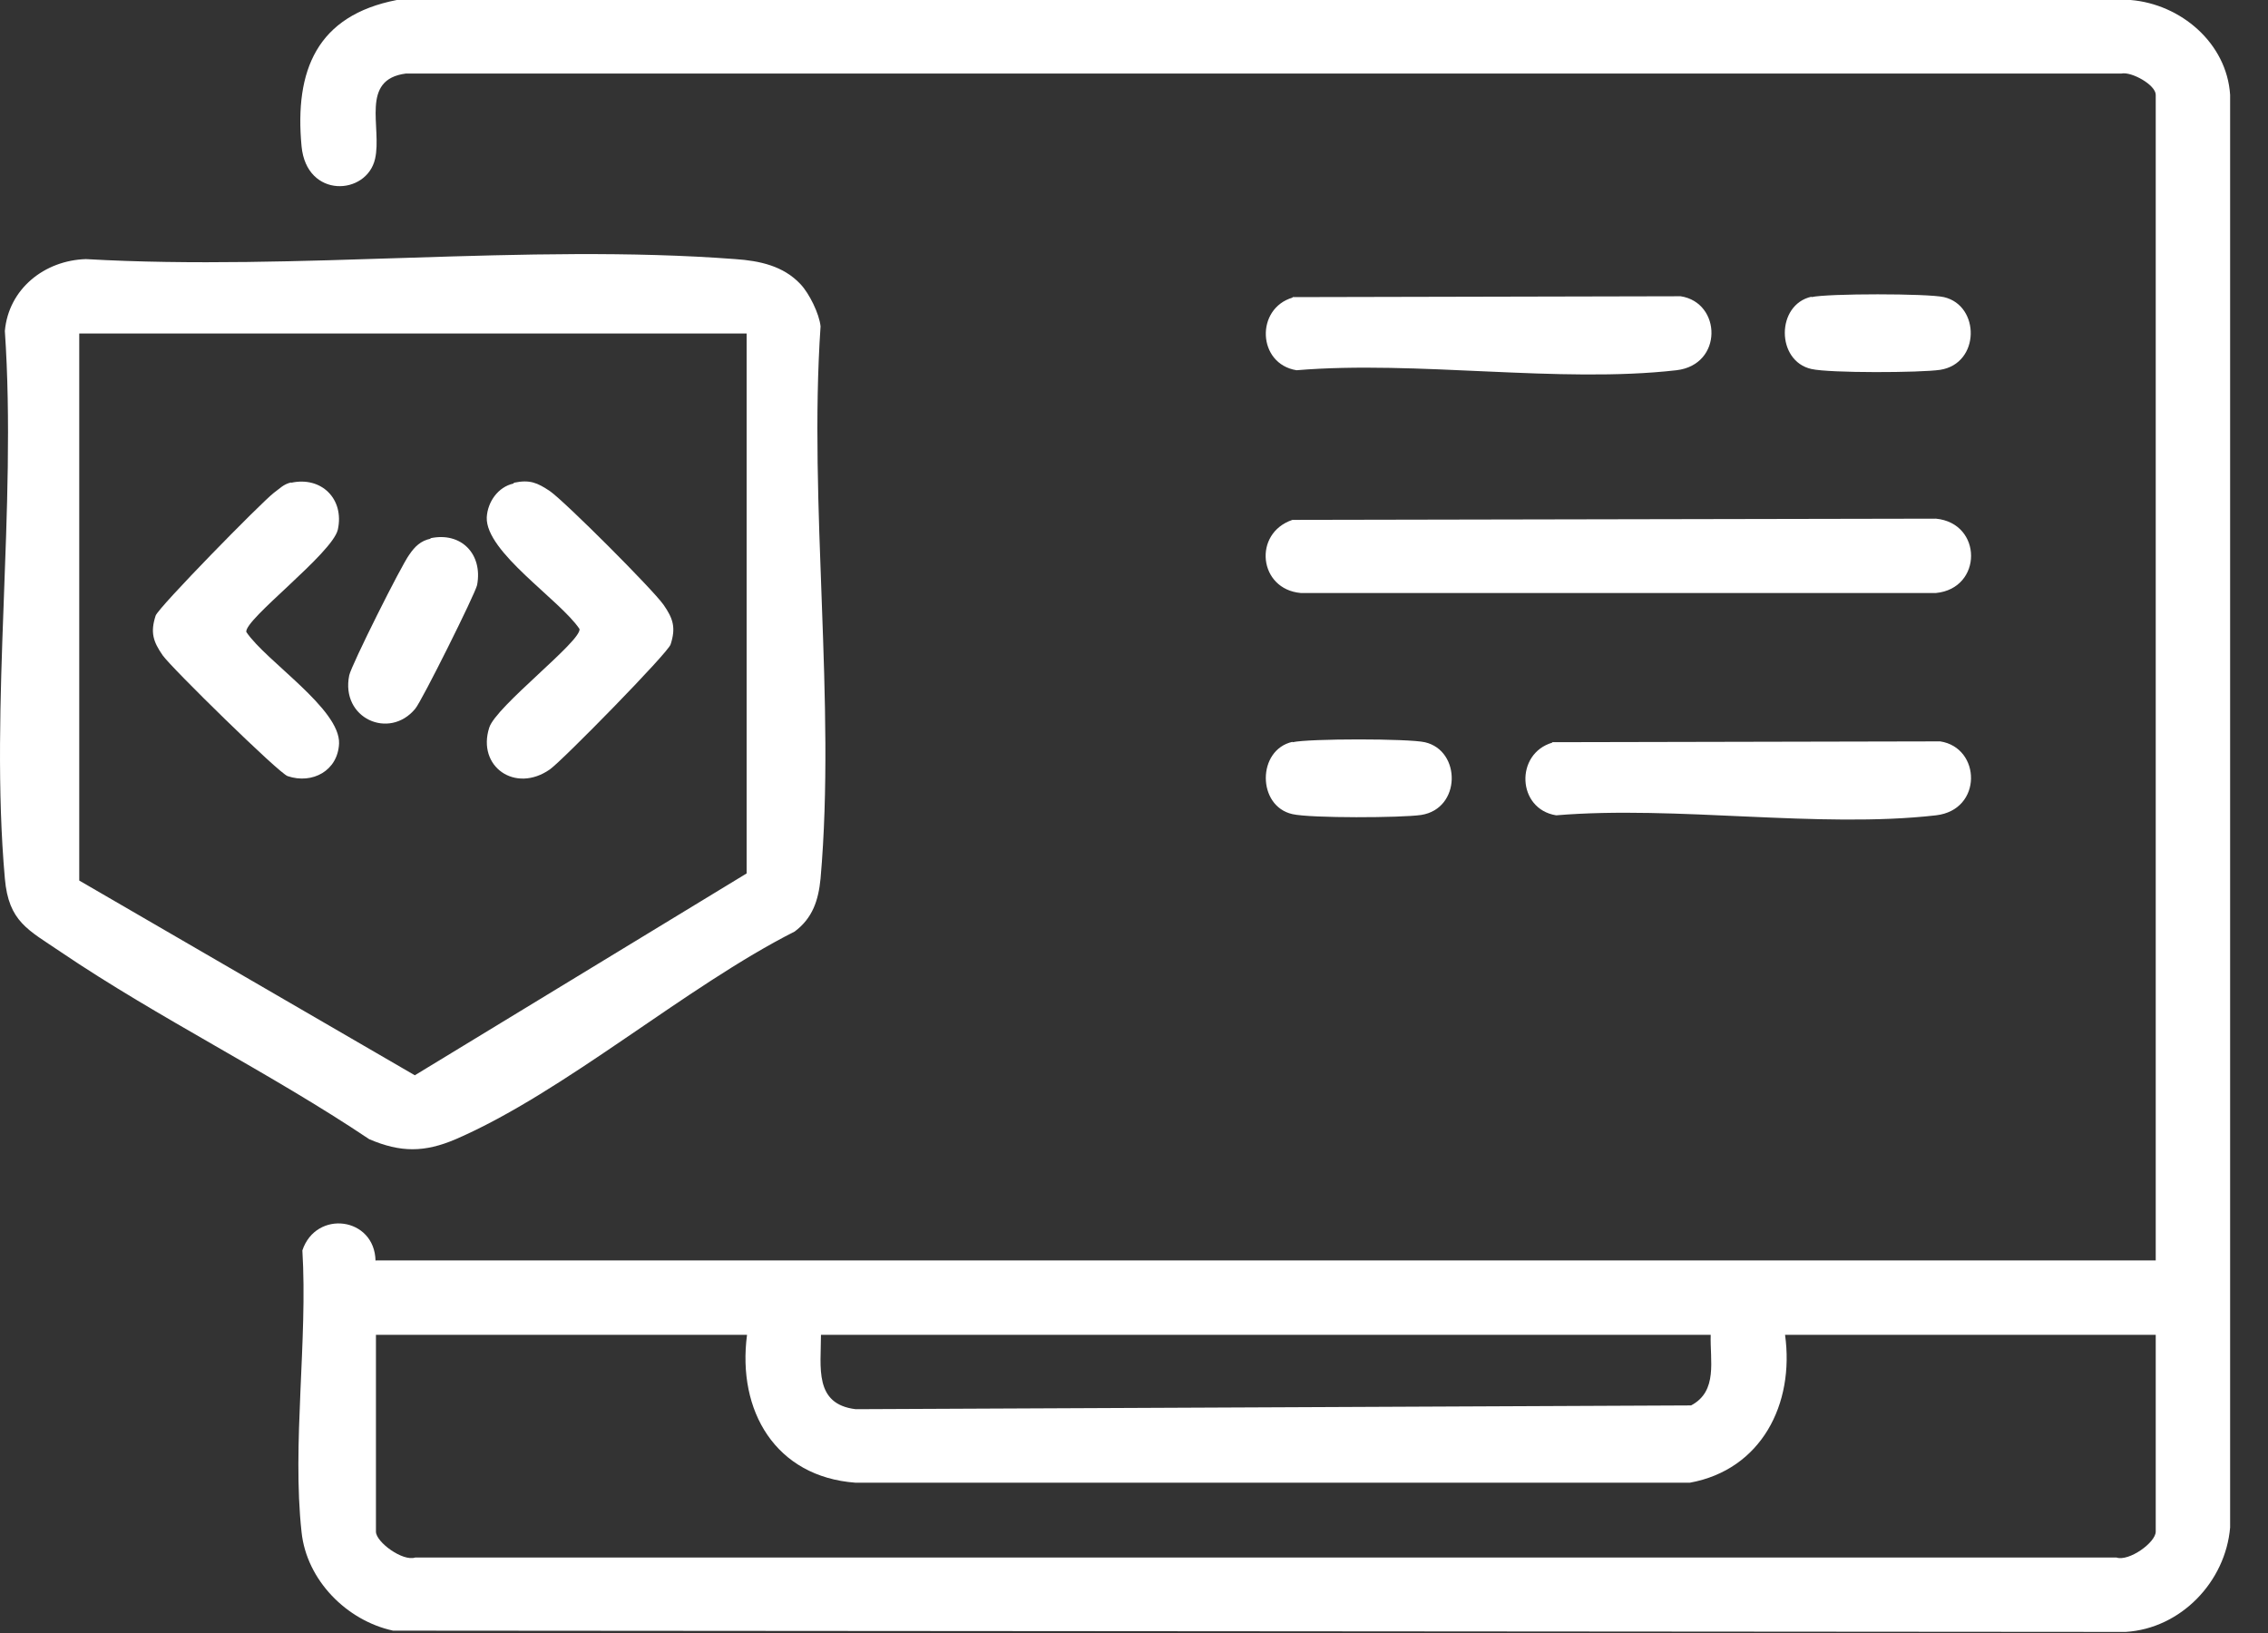
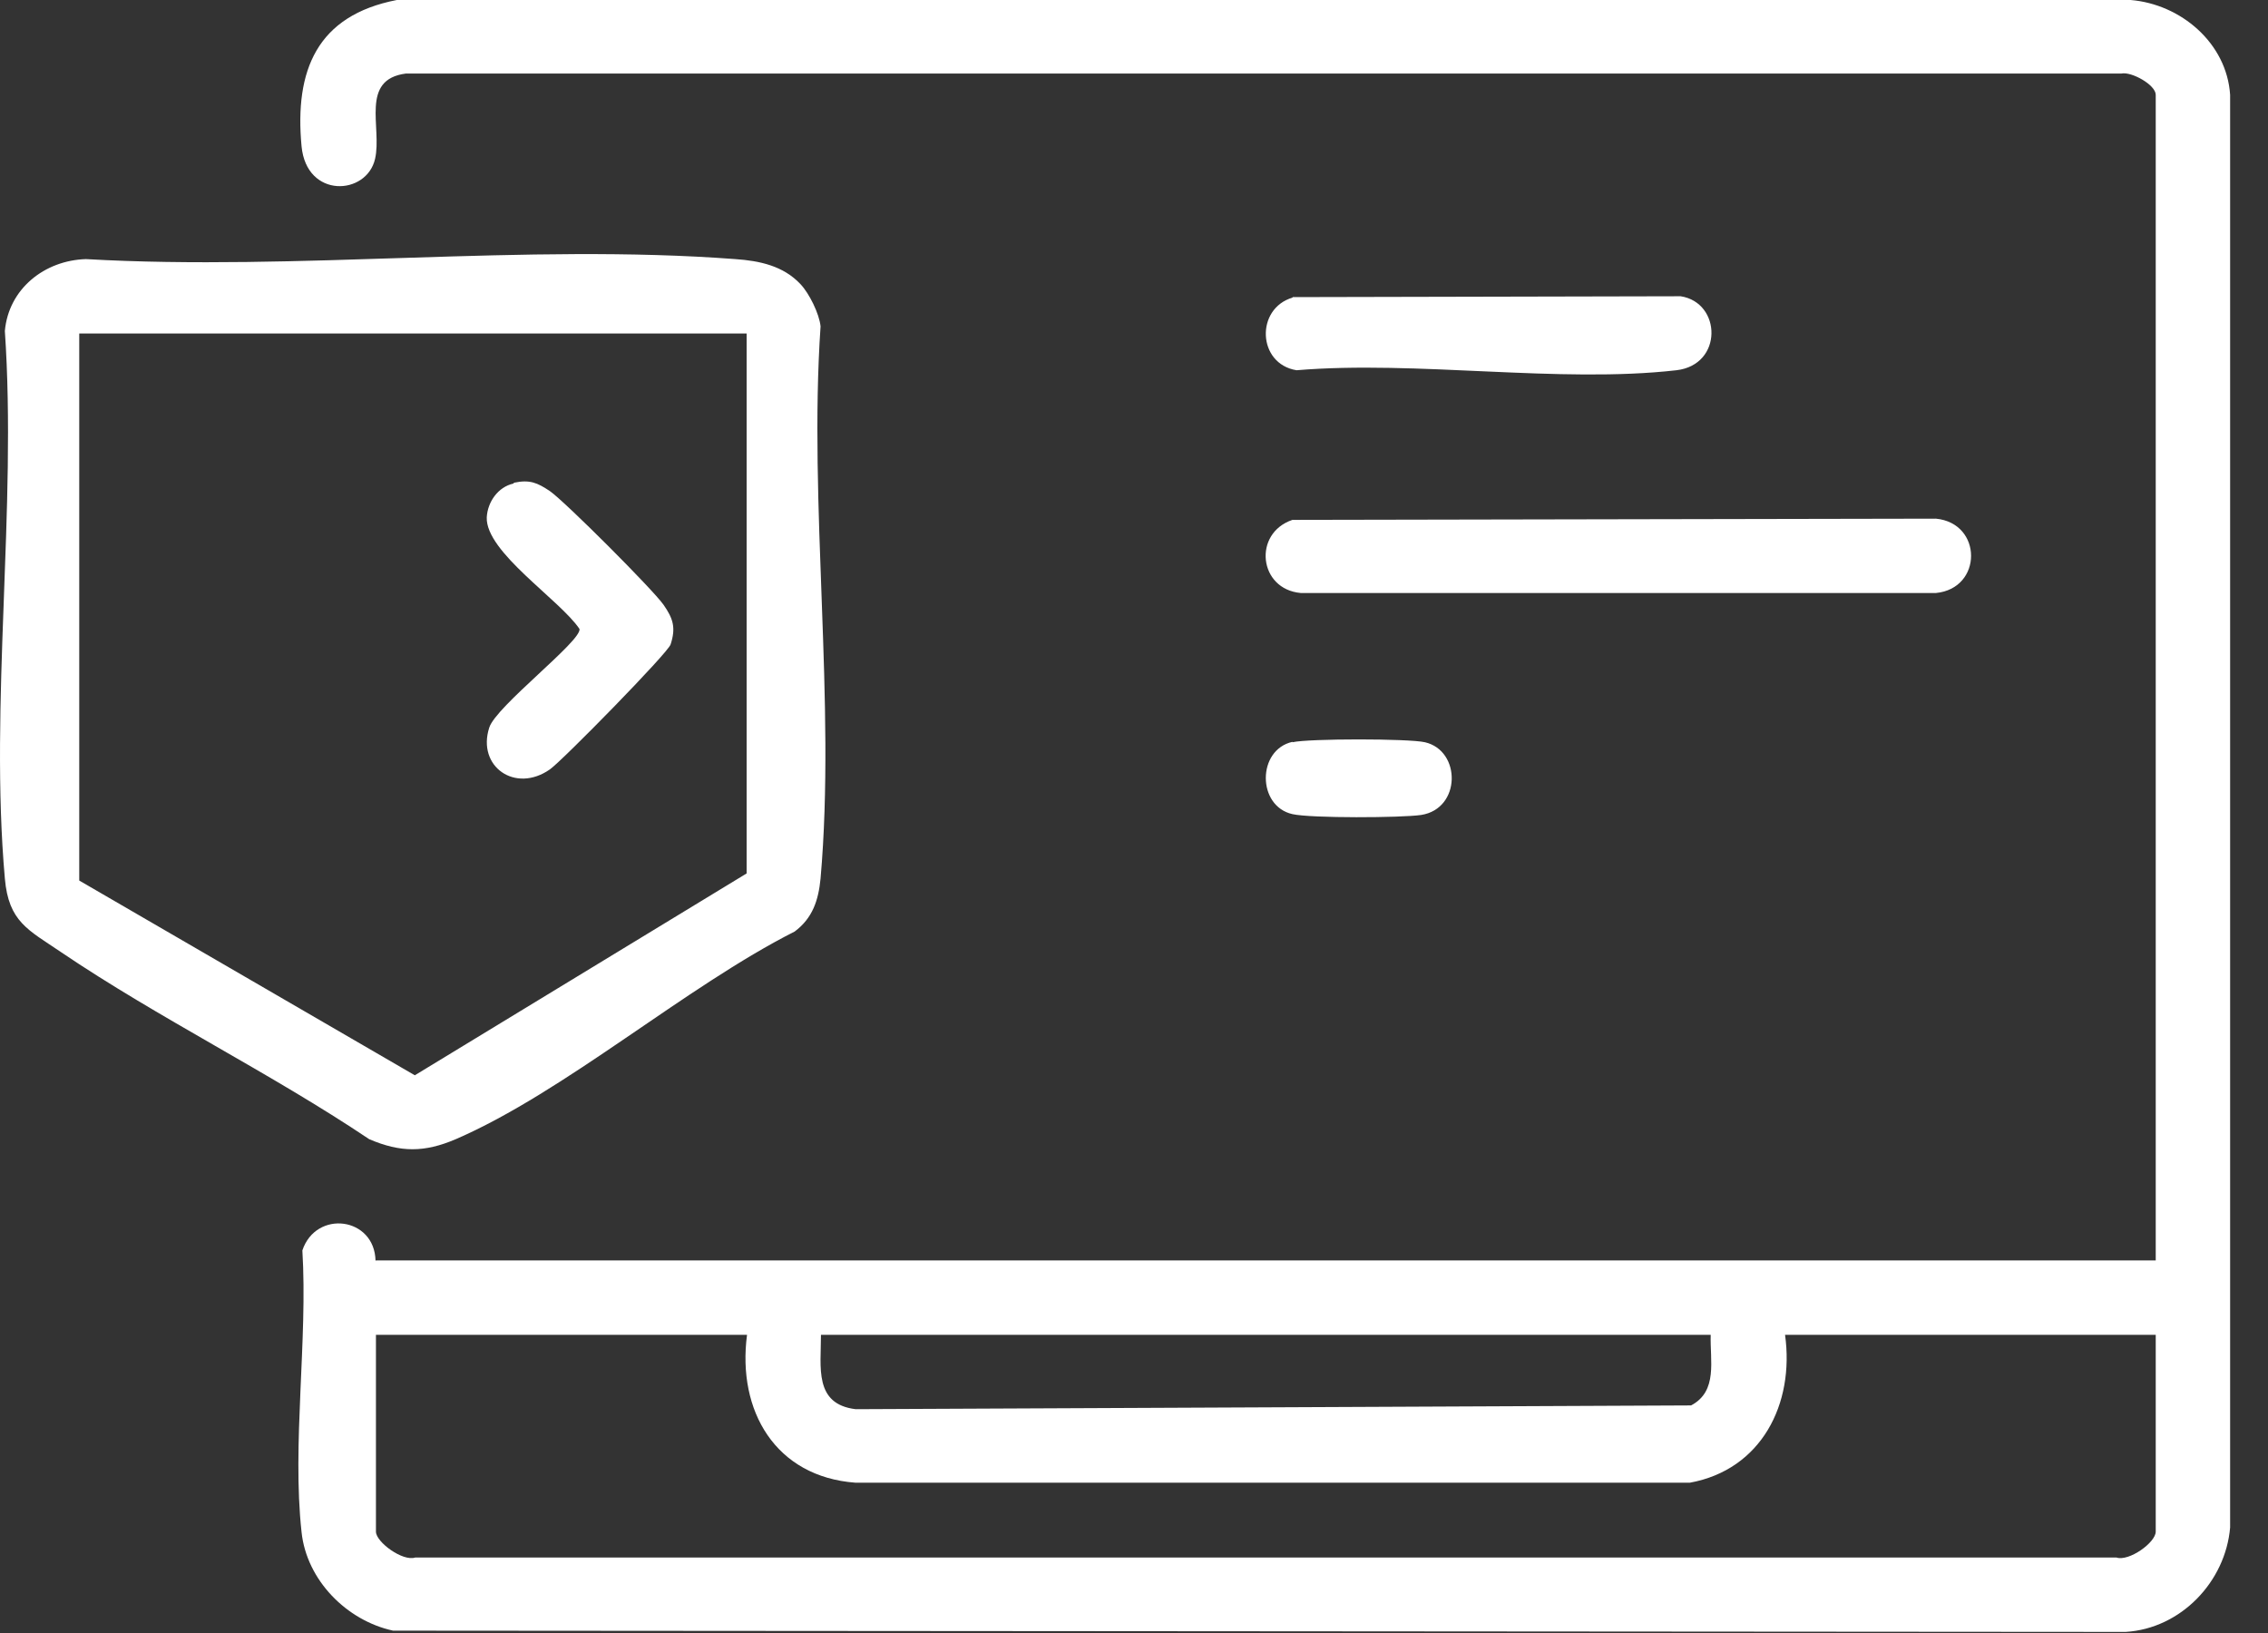
<svg xmlns="http://www.w3.org/2000/svg" width="50" height="36" viewBox="0 0 50 36" fill="none">
  <rect x="0" y="0" width="50" height="36" fill="#333333" stroke="none" />
  <path d="M8.288 27.786H47.525V2.091C47.525 1.87 46.991 1.575 46.77 1.621H8.951C7.928 1.75 8.426 2.81 8.269 3.501C8.085 4.312 6.758 4.385 6.648 3.224C6.491 1.548 6.989 0.341 8.748 0H46.972C48.078 0.092 49.091 0.949 49.165 2.091V33.673C49.064 34.87 48.078 35.902 46.862 35.976L8.665 35.948C7.643 35.727 6.758 34.834 6.648 33.774C6.436 31.849 6.786 29.536 6.666 27.565C6.97 26.662 8.26 26.828 8.279 27.795L8.288 27.786ZM16.459 29.426H8.288V33.765C8.288 33.995 8.877 34.428 9.154 34.336H46.659C46.935 34.428 47.525 34.005 47.525 33.765V29.426H39.353C39.565 30.955 38.828 32.401 37.253 32.687H18.864C17.095 32.558 16.248 31.102 16.469 29.426H16.459ZM37.714 29.426H18.099C18.099 30.144 17.943 30.955 18.864 31.066L37.281 30.983C37.879 30.669 37.695 29.988 37.714 29.426Z" fill="white" />
  <path d="M17.648 6.265C17.841 6.468 18.063 6.919 18.09 7.195C17.823 11.12 18.431 15.487 18.09 19.366C18.044 19.845 17.915 20.241 17.519 20.536C15.114 21.752 12.452 24.073 10.047 25.114C9.356 25.409 8.831 25.409 8.14 25.114C5.957 23.649 3.506 22.452 1.341 20.987C0.623 20.499 0.19 20.324 0.107 19.366C-0.234 15.524 0.374 11.194 0.107 7.297C0.19 6.366 0.982 5.74 1.894 5.712C6.556 5.979 11.595 5.362 16.211 5.712C16.745 5.749 17.27 5.86 17.648 6.265ZM16.46 7.352H1.747V19.412L9.145 23.705L16.46 19.255V7.352Z" fill="white" />
  <path d="M28.492 11.461L42.68 11.434C43.712 11.535 43.712 12.972 42.68 13.073H28.677C27.746 12.991 27.617 11.756 28.492 11.461Z" fill="white" />
  <path d="M28.492 6.55L37.051 6.531C37.954 6.669 37.991 8.042 36.959 8.162C34.379 8.457 31.228 7.941 28.584 8.162C27.718 8.024 27.672 6.798 28.501 6.559L28.492 6.55Z" fill="white" />
-   <path d="M34.215 16.362L42.773 16.344C43.676 16.482 43.713 17.855 42.681 17.974C40.102 18.269 36.951 17.753 34.307 17.974C33.441 17.836 33.395 16.611 34.224 16.371L34.215 16.362Z" fill="white" />
-   <path d="M39.935 6.55C40.294 6.468 42.496 6.468 42.855 6.55C43.657 6.735 43.657 8.015 42.773 8.153C42.34 8.218 40.34 8.227 39.935 8.135C39.152 7.96 39.152 6.716 39.935 6.541V6.55Z" fill="white" />
  <path d="M28.494 16.363C28.853 16.28 31.055 16.28 31.414 16.363C32.215 16.547 32.215 17.828 31.331 17.966C30.898 18.03 28.899 18.04 28.494 17.948C27.71 17.773 27.71 16.529 28.494 16.354V16.363Z" fill="white" />
-   <path d="M6.416 10.643C7.088 10.495 7.595 11.002 7.448 11.675C7.328 12.2 5.384 13.655 5.43 13.932C5.863 14.577 7.503 15.627 7.475 16.392C7.448 16.991 6.886 17.294 6.342 17.11C6.158 17.055 3.781 14.724 3.587 14.448C3.376 14.144 3.311 13.941 3.431 13.572C3.495 13.388 5.752 11.085 6.038 10.864C6.167 10.772 6.25 10.671 6.425 10.634L6.416 10.643Z" fill="white" />
  <path d="M11.33 10.642C11.68 10.568 11.846 10.642 12.122 10.826C12.454 11.056 14.388 12.991 14.628 13.332C14.84 13.636 14.904 13.838 14.784 14.207C14.729 14.391 12.398 16.768 12.122 16.962C11.357 17.496 10.51 16.897 10.786 16.04C10.934 15.57 12.822 14.133 12.776 13.866C12.343 13.221 10.703 12.171 10.731 11.406C10.749 11.065 10.98 10.734 11.32 10.66L11.33 10.642Z" fill="white" />
-   <path d="M9.486 11.866C10.168 11.718 10.647 12.216 10.518 12.898C10.481 13.082 9.293 15.468 9.154 15.625C8.583 16.316 7.505 15.837 7.699 14.888C7.745 14.666 8.85 12.456 9.025 12.225C9.145 12.05 9.274 11.921 9.495 11.875L9.486 11.866Z" fill="white" />
</svg>